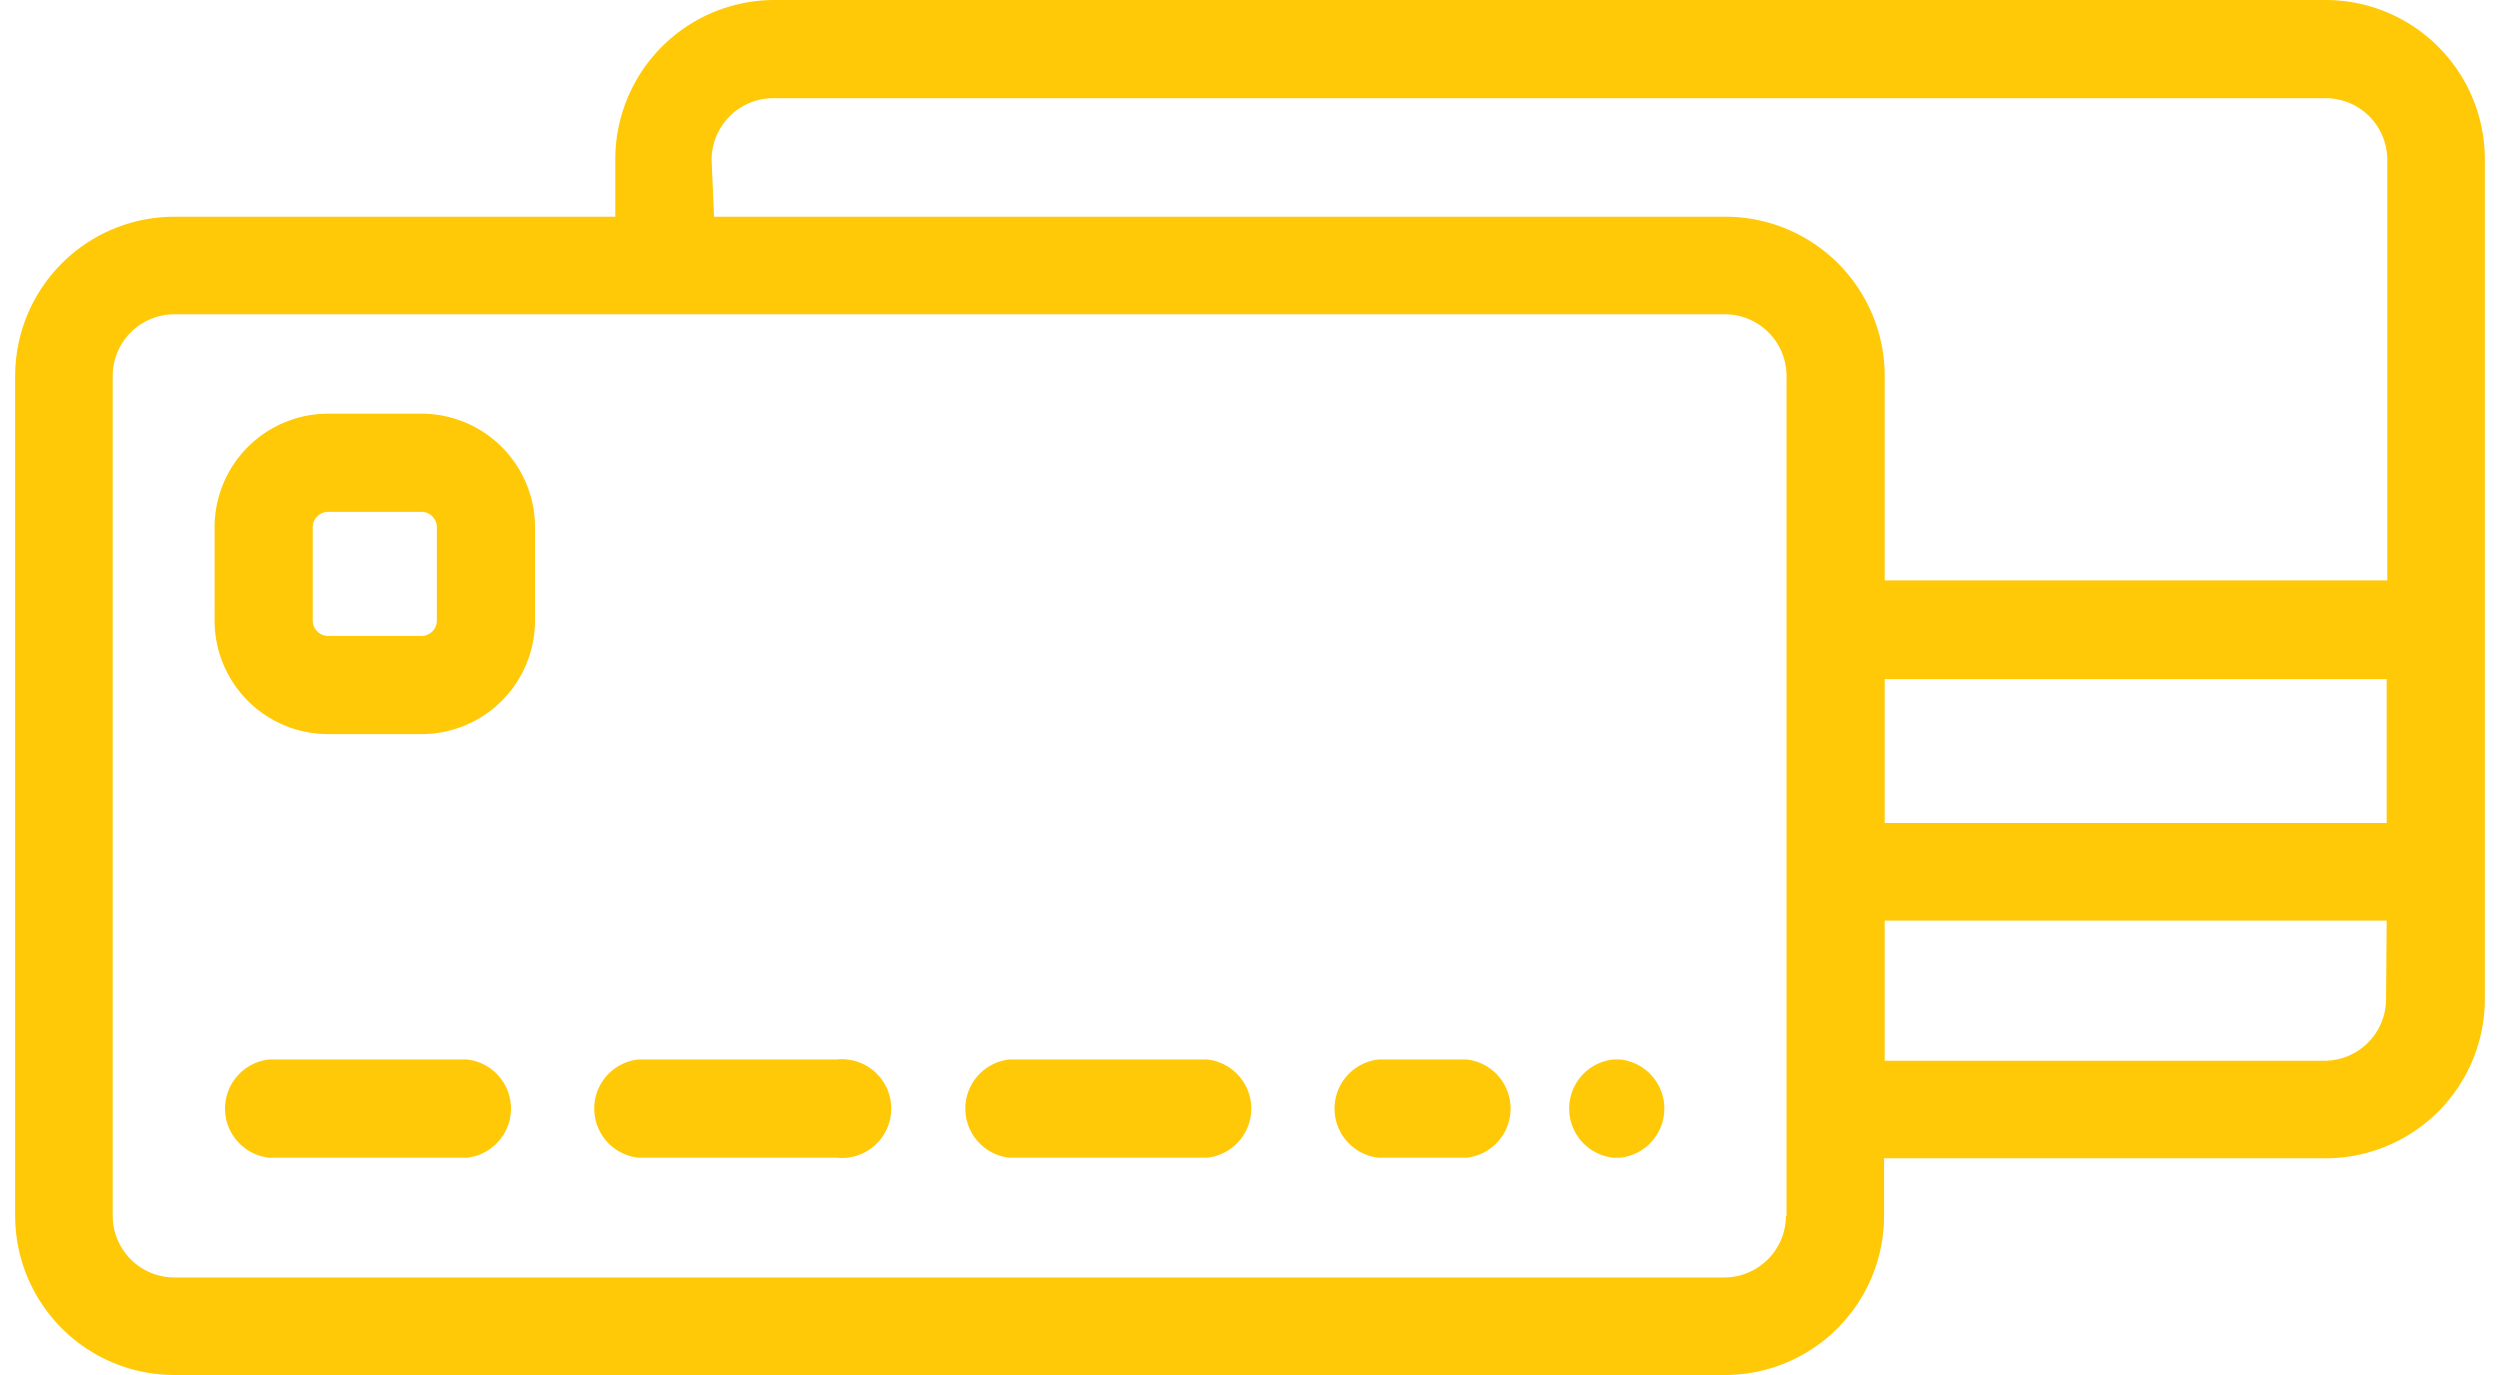
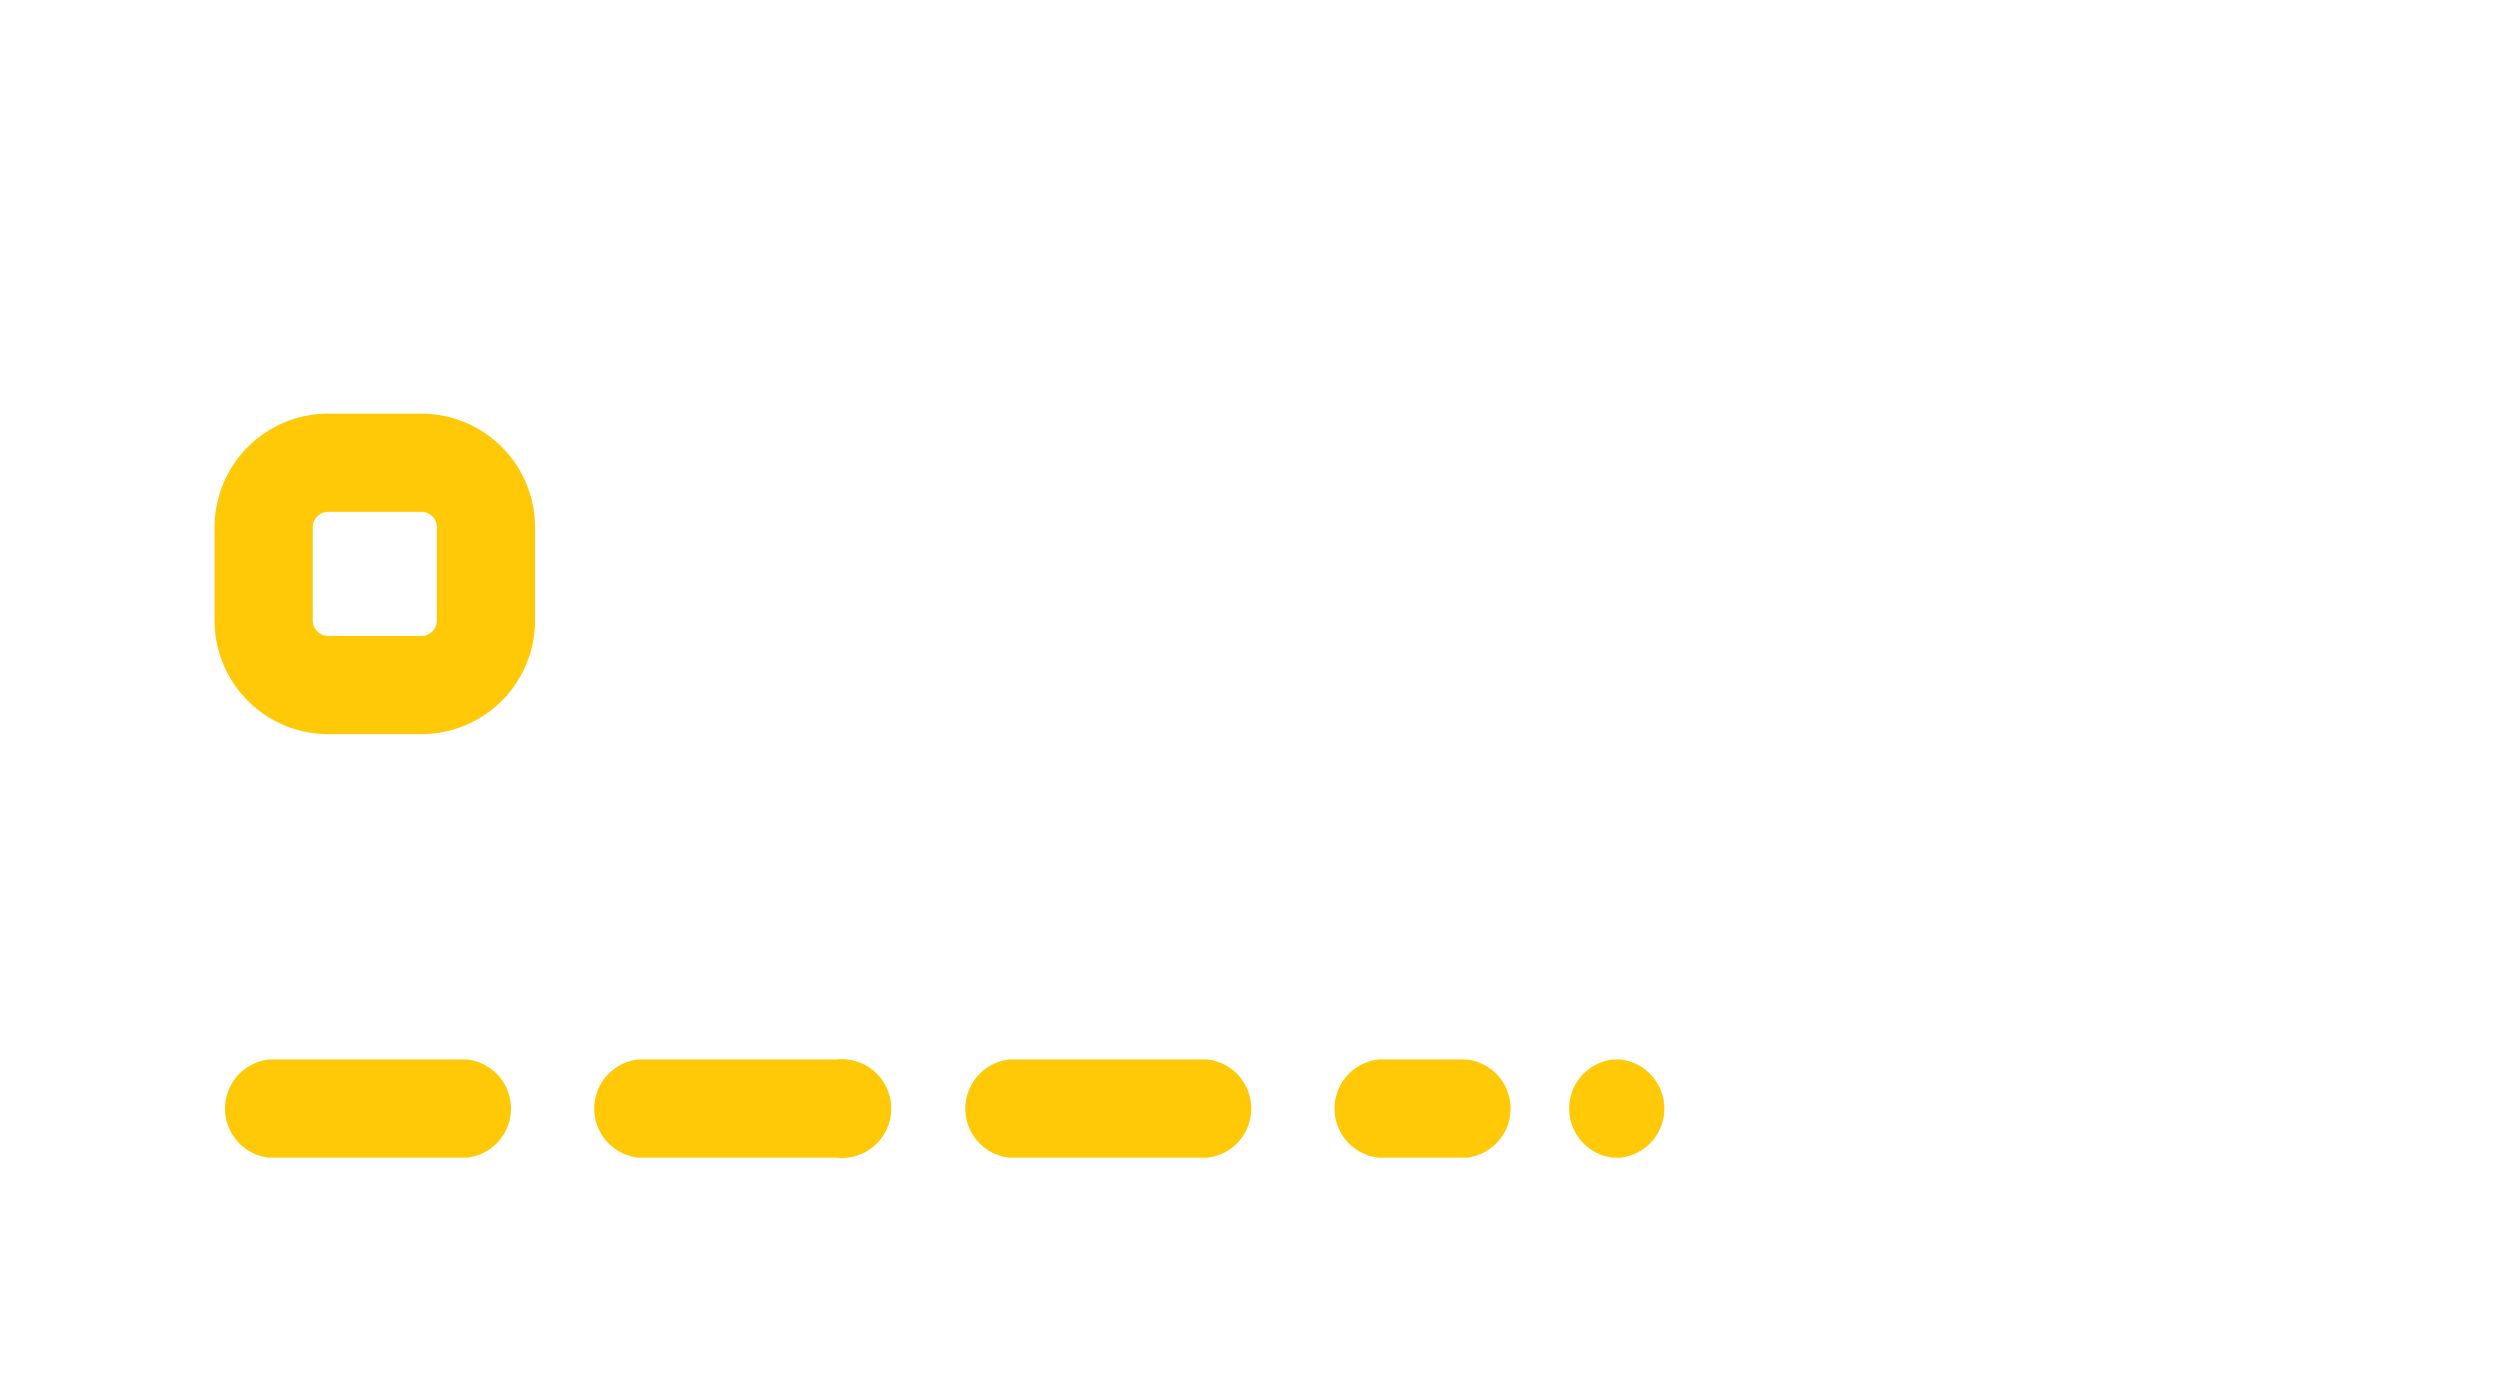
<svg xmlns="http://www.w3.org/2000/svg" viewBox="0 0 40 22.27" width="40" height="22">
  <g data-name="card icon" fill="#FFC907">
-     <path class="cls-1" d="M40 2.58A2.58 2.58 0 0 0 37.42 0H12.31a2.58 2.58 0 0 0-2.59 2.58v.93H2.58A2.58 2.58 0 0 0 0 6.09v13.6a2.58 2.58 0 0 0 2.58 2.58h25.11a2.58 2.58 0 0 0 2.58-2.58v-.93h7.14A2.58 2.58 0 0 0 40 16.17V2.58zM30.28 11h8.13v2.33h-8.13zm-19-8.41a1 1 0 0 1 1-1h25.14a1 1 0 0 1 1 1V9.4h-8.14V6.09a2.58 2.58 0 0 0-2.58-2.58H11.32zm17.4 17.1a1 1 0 0 1-1 1H2.58a1 1 0 0 1-1-1V6.09a1 1 0 0 1 1-1h25.11a1 1 0 0 1 1 1v13.6zm9.72-3.51a1 1 0 0 1-1 1h-7.12v-2.27h8.13z" />
-     <path class="cls-1" d="M7.32 17.16H4.11a.8.8 0 0 0 0 1.59h3.21a.8.8 0 0 0 0-1.59zm5.98 0h-3.21a.8.8 0 0 0 0 1.59h3.21a.8.8 0 1 0 0-1.59zm6.01 0H16.1a.8.8 0 0 0 0 1.59h3.21a.8.8 0 0 0 0-1.59zm6.69 0h-.12a.8.8 0 0 0 0 1.59H26a.8.8 0 0 0 0-1.59zm-2.48 0h-1.44a.8.8 0 0 0 0 1.59h1.43a.8.8 0 0 0 0-1.59zM6.58 6.7H5.07a1.84 1.84 0 0 0-1.84 1.84v1.51a1.84 1.84 0 0 0 1.84 1.84h1.51a1.84 1.84 0 0 0 1.84-1.84V8.54A1.84 1.84 0 0 0 6.58 6.7zm.25 3.35a.25.25 0 0 1-.25.25H5.07a.25.25 0 0 1-.25-.25V8.54a.25.25 0 0 1 .25-.25h1.51a.25.25 0 0 1 .25.25z" />
+     <path class="cls-1" d="M7.32 17.16H4.11a.8.8 0 0 0 0 1.59h3.21a.8.8 0 0 0 0-1.59zm5.98 0h-3.21a.8.8 0 0 0 0 1.59h3.21a.8.8 0 1 0 0-1.59zm6.01 0H16.1a.8.8 0 0 0 0 1.59h3.21a.8.8 0 0 0 0-1.59zm6.69 0h-.12a.8.8 0 0 0 0 1.59H26a.8.8 0 0 0 0-1.59zm-2.48 0h-1.44a.8.8 0 0 0 0 1.59h1.43a.8.8 0 0 0 0-1.59zM6.58 6.7H5.07a1.84 1.84 0 0 0-1.84 1.84v1.51a1.84 1.84 0 0 0 1.84 1.84h1.51a1.84 1.84 0 0 0 1.84-1.84V8.54A1.84 1.84 0 0 0 6.58 6.7m.25 3.35a.25.25 0 0 1-.25.25H5.07a.25.25 0 0 1-.25-.25V8.54a.25.25 0 0 1 .25-.25h1.51a.25.25 0 0 1 .25.25z" />
  </g>
</svg>